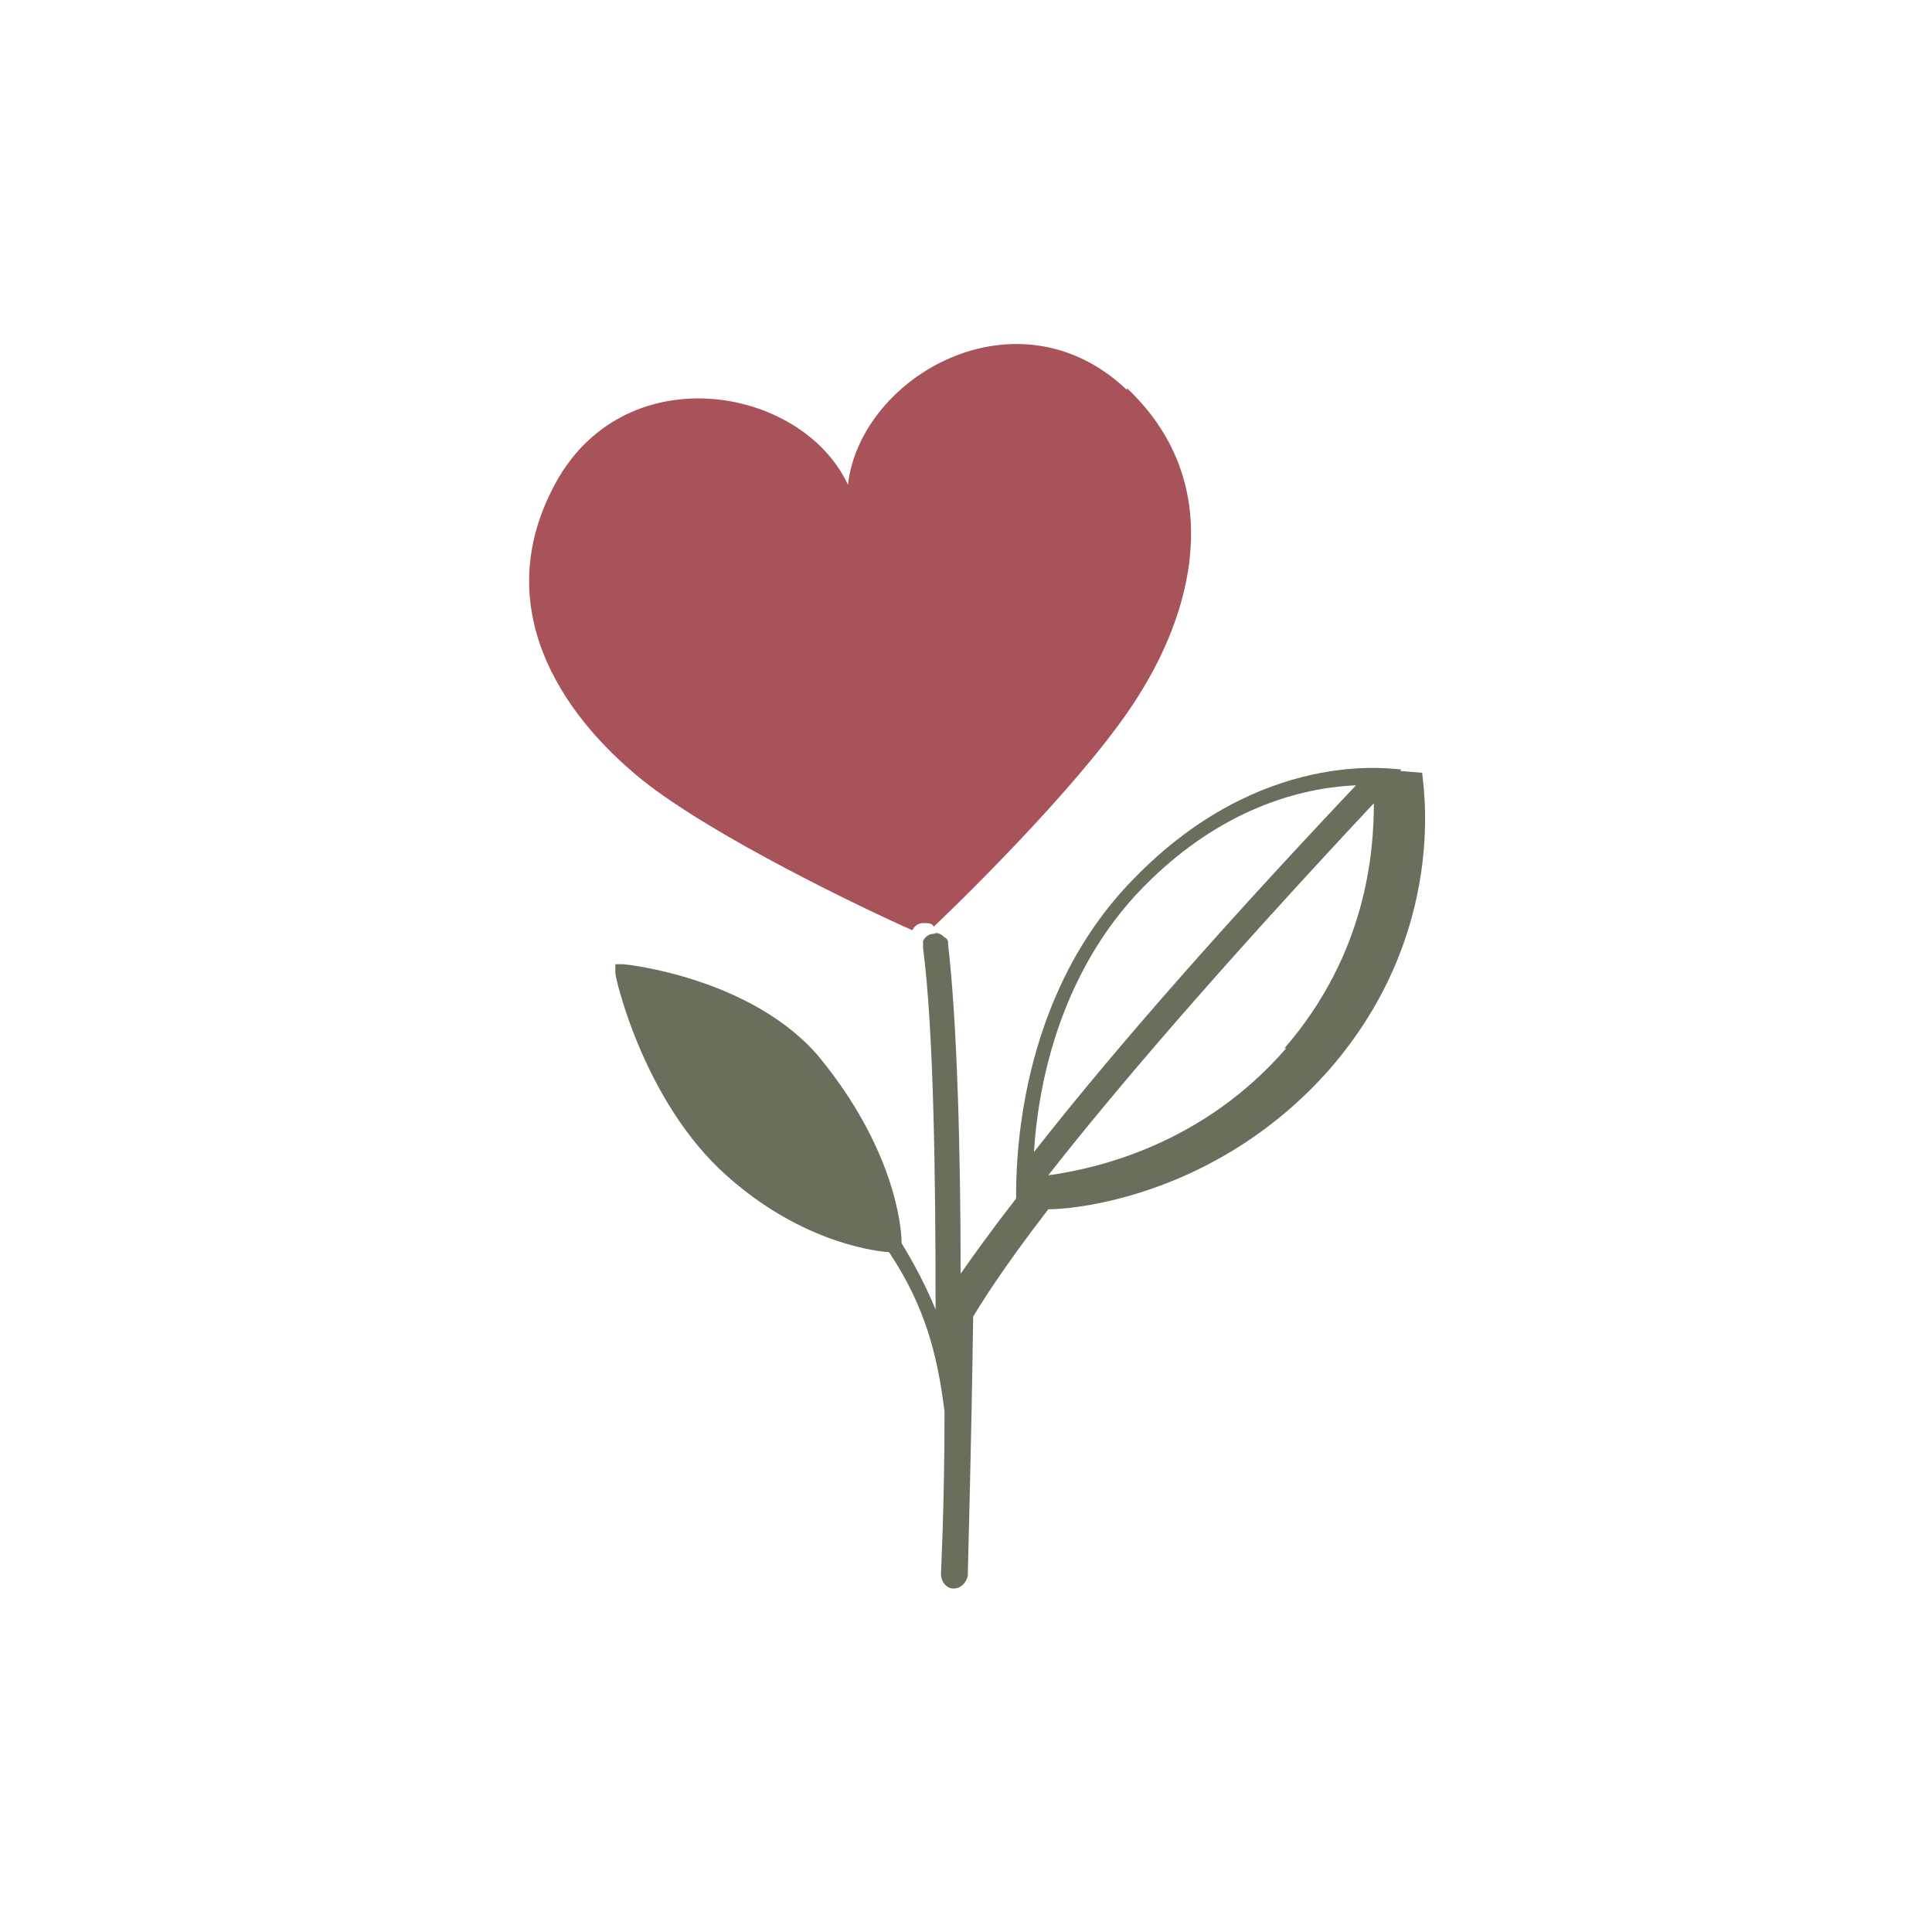
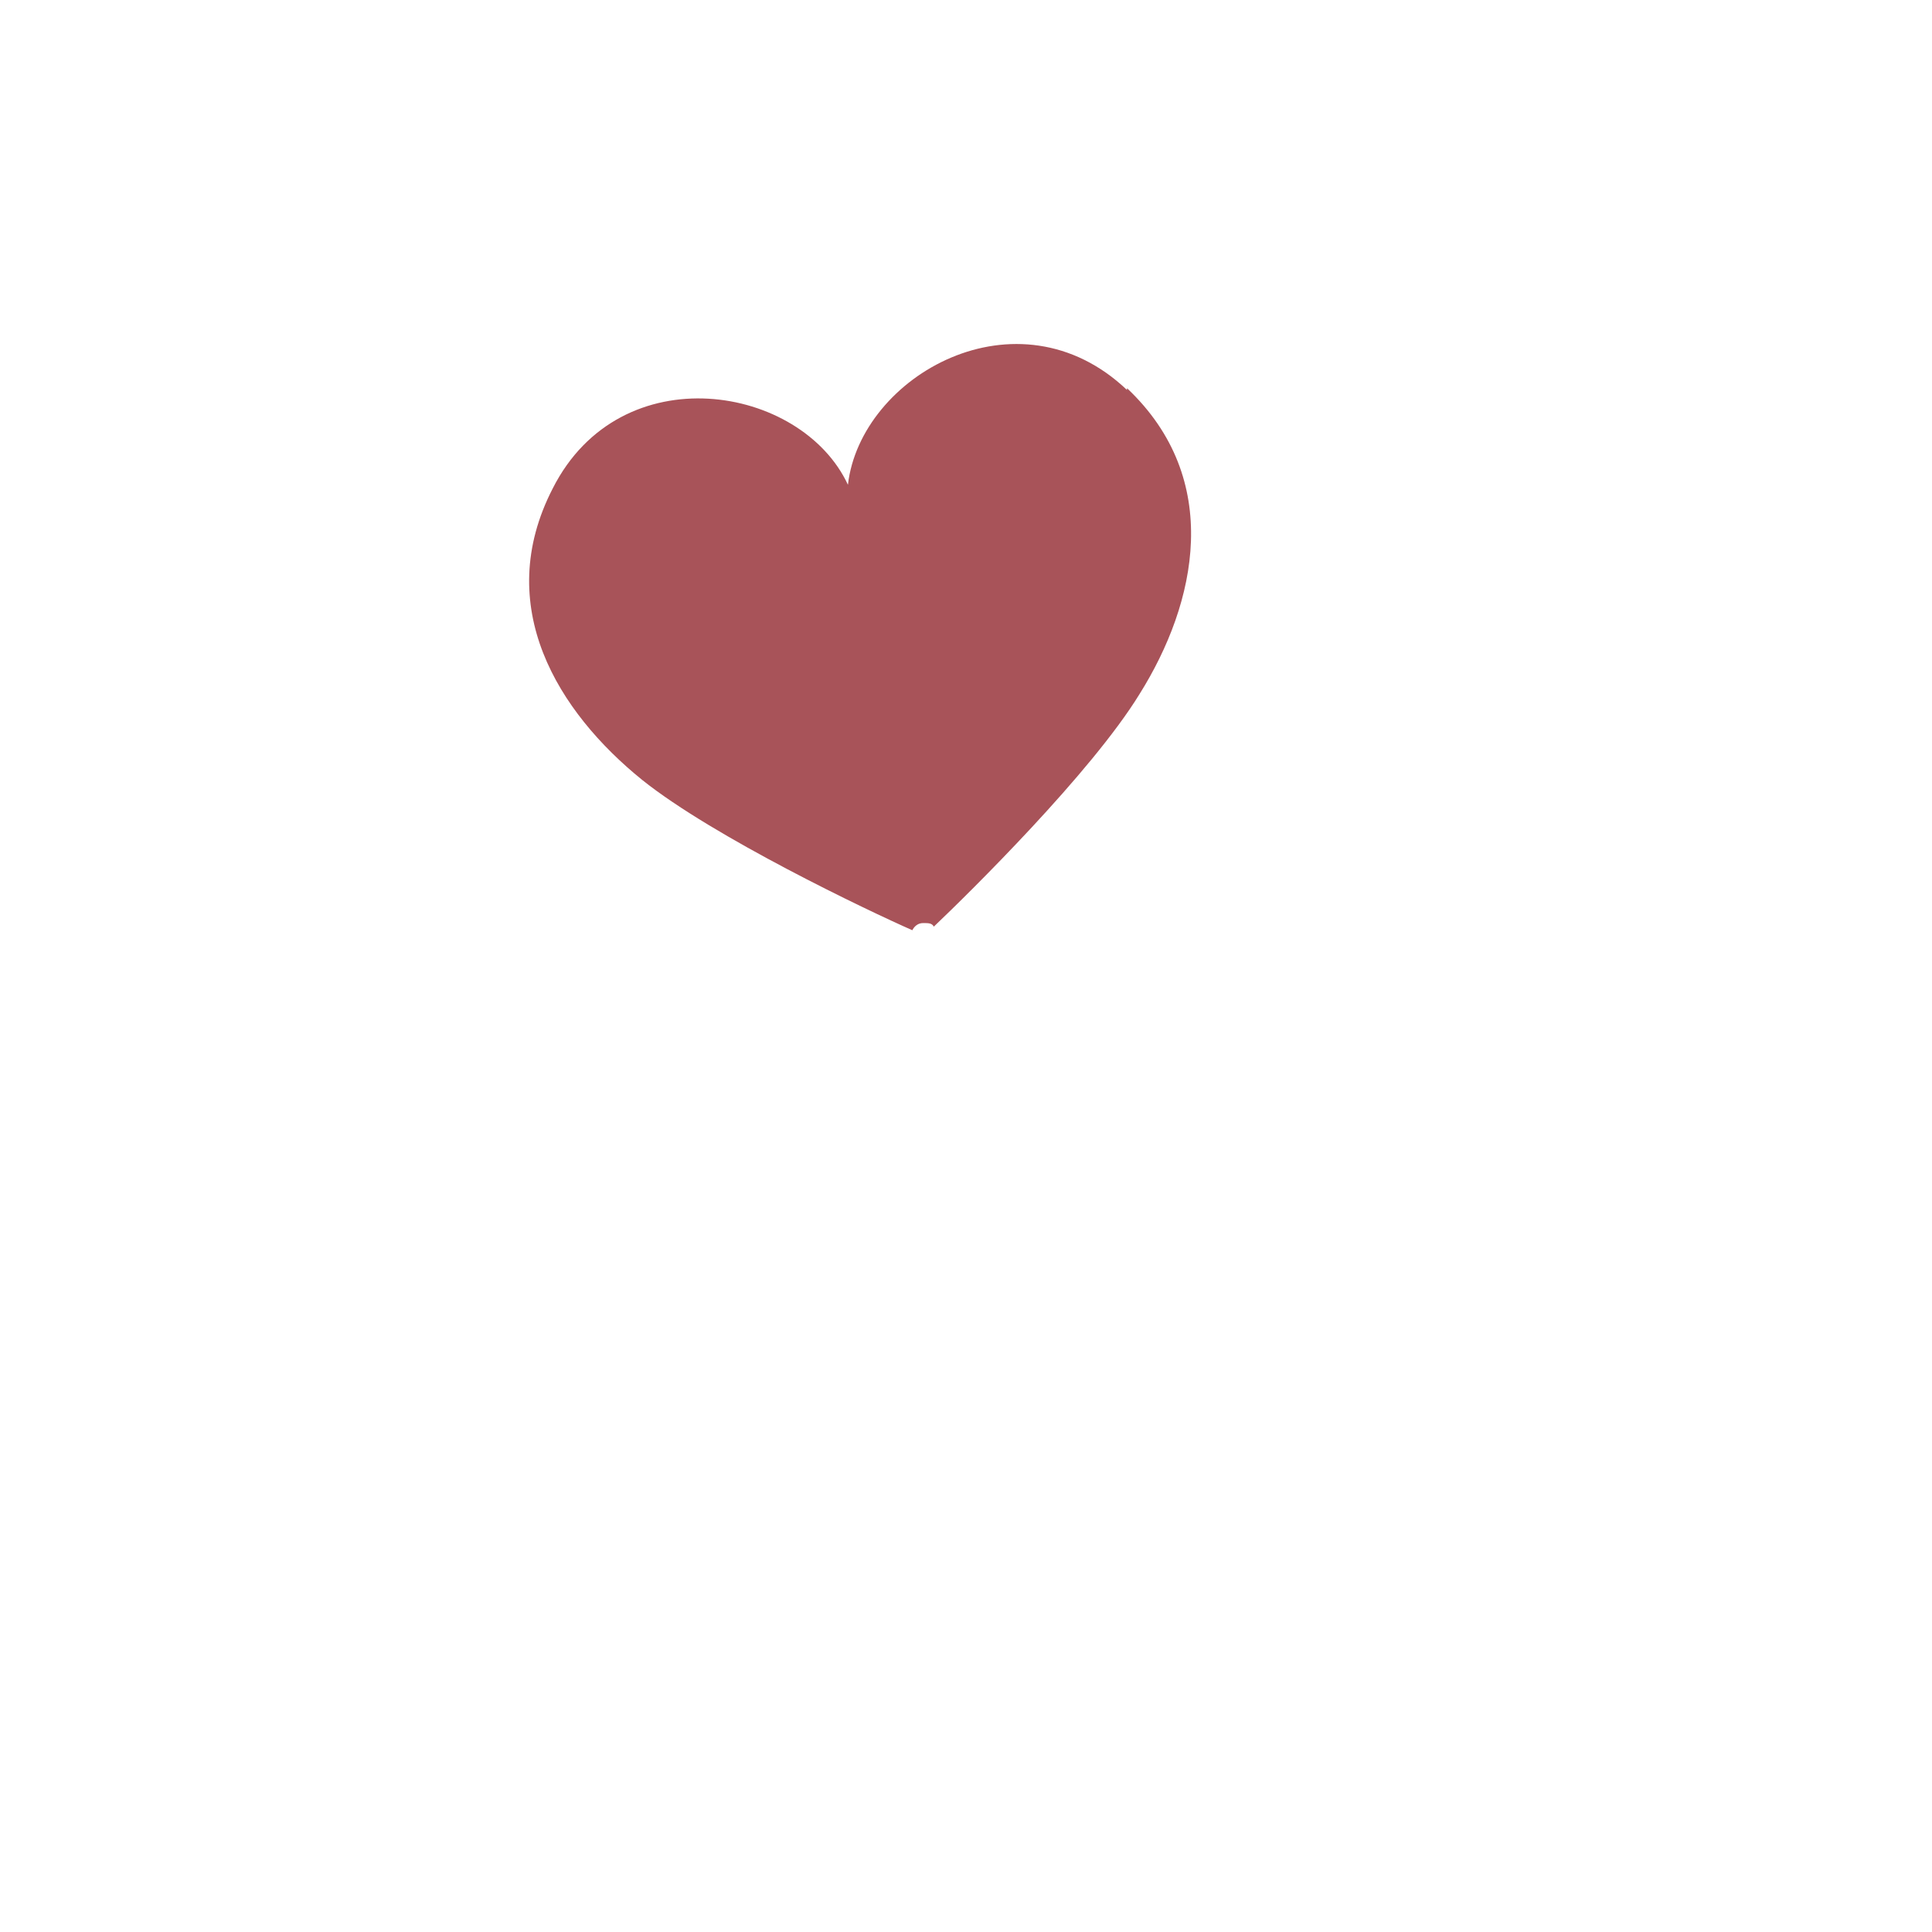
<svg xmlns="http://www.w3.org/2000/svg" viewBox="0 0 108 108" height="1.5in" width="1.5in" data-name="Layer 1" id="Layer_1">
  <defs>
    <style>
      .cls-1 {
        fill: #a85359;
      }

      .cls-2 {
        fill: #686f5c;
      }
    </style>
  </defs>
  <path d="M63,21.8c-6.1-5.8-14.9-.8-15.6,5.3-2.6-5.6-12.7-7.3-16.5.2-3.4,6.6.3,12.5,5,16.3,4,3.2,12.6,7.3,15.1,8.4.1-.2.3-.4.6-.4.3,0,.5,0,.6.2,2-1.9,8.8-8.6,11.5-13,3.2-5.1,4.7-12-.7-17.1Z" class="cls-1" />
-   <path d="M78.3,43.1s0,0,0,0c0,0,0,0,0,0,0,0,0,0,0,0,0,0,0,0,0,0,0,0,0,0,0,0,0,0,0,0,0,0,0,0,0,0,0-.1t0,0s0,0,0,0c0,0,0,0,0,0,0,0,0,0,0,0,0,0,0,0,0,0,0,0,0,0,0,0,0,0,0,0-.1,0h0s0,0,0,0c-.4,0-7.7-1.2-14.8,6.1-6.6,6.7-6.6,16.1-6.6,17.9-1.4,1.8-2.4,3.2-3.1,4.2,0-6.9-.2-14.1-.7-18.4,0-.2,0-.3-.2-.4-.2-.2-.4-.3-.6-.2-.3,0-.5.2-.6.4,0,.1,0,.3,0,.4.6,4.6.7,12.8.7,20.2-.5-1.2-1.1-2.4-1.9-3.7,0-1.1-.5-5.4-4.6-10.4-3.7-4.4-10.7-5.2-11-5.2,0,0,0,0,0,0,0,0-.1,0-.2,0,0,0,0,0,0,0,0,0,0,0-.1,0,0,0,0,0,0,0,0,0,0,0-.1,0,0,0,0,0,0,0,0,0,0,0,0,0,0,0,0,0,0,0t0,0s0,0,0,0c0,0,0,0,0,.1,0,0,0,0,0,0,0,0,0,0,0,.1,0,0,0,0,0,0,0,0,0,0,0,.1h0c0,0,0,.1,0,.2,0,0,0,0,0,0,0,.3,1.6,7.2,6.2,11.3,3.9,3.5,7.8,4.2,9.1,4.3,2,3,2.7,5.7,3.1,8.9,0,5.2-.2,9-.2,9.1,0,.4.3.8.7.8,0,0,0,0,0,0,.4,0,.7-.3.8-.7,0-.5.2-7,.3-14.5.3-.5,1.5-2.5,4.2-6,1.8,0,9.6-.9,15.7-7.8,6.8-7.8,5.2-16.2,5.2-16.6ZM63.9,49.6c4.7-4.8,9.5-5.6,11.9-5.7-8.7,9.2-14.4,15.9-18,20.5.2-3.4,1.3-9.9,6.1-14.8ZM71.9,58.6c-4.6,5.3-10.4,6.7-13.3,7.1,3.6-4.6,9.4-11.4,18.2-20.8,0,2.7-.4,8.4-5,13.7Z" class="cls-2" />
</svg>